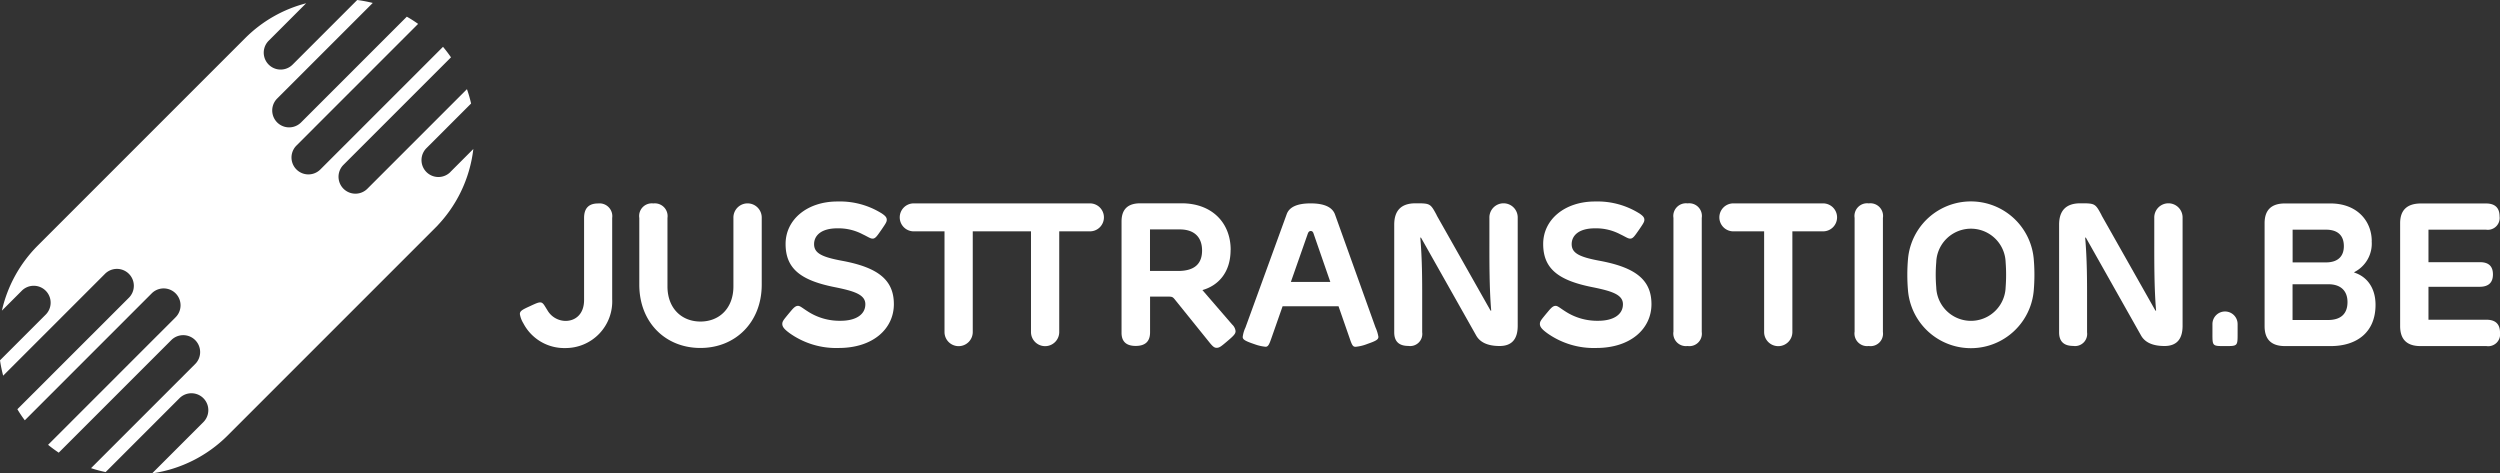
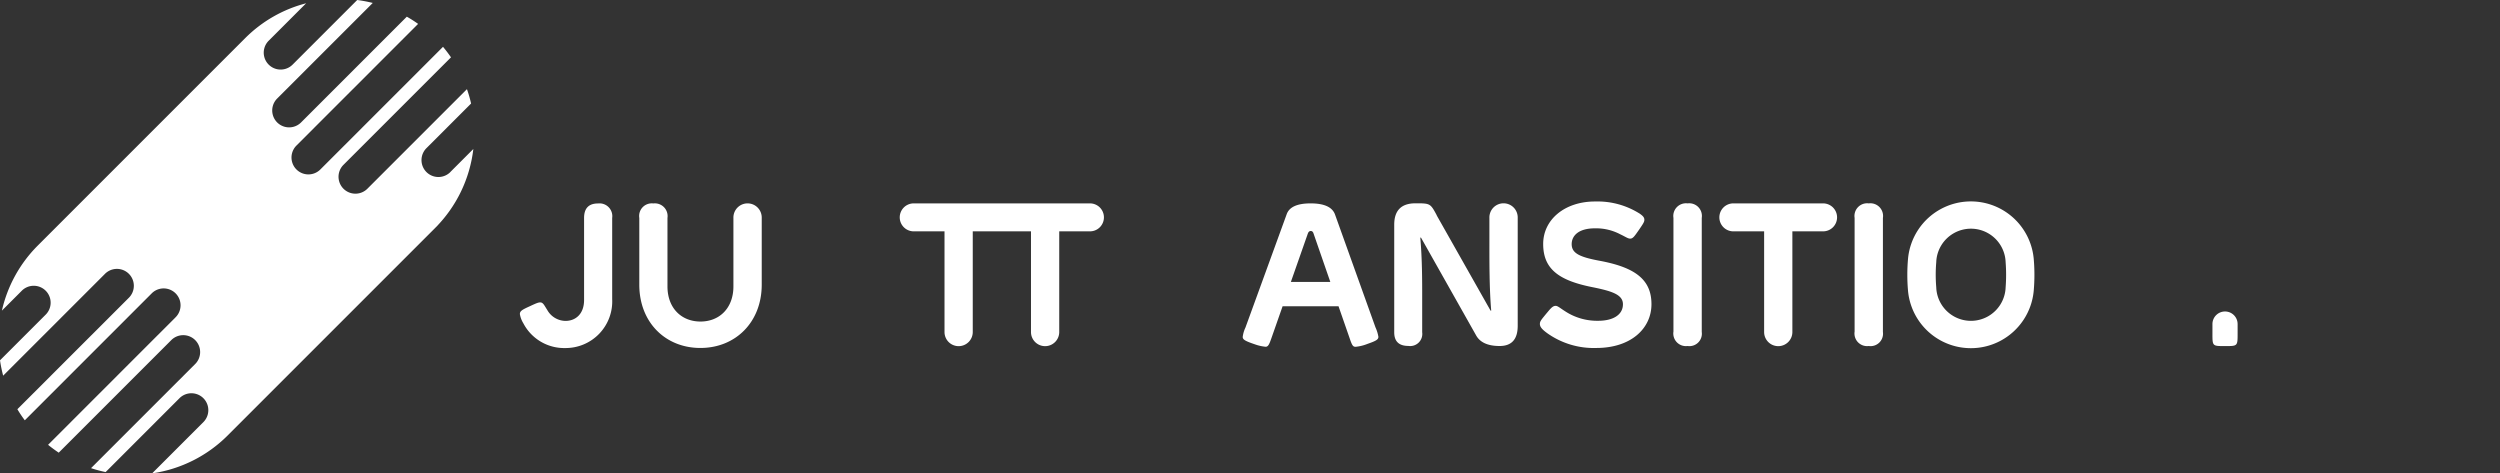
<svg xmlns="http://www.w3.org/2000/svg" width="396.123" height="75">
  <rect width="100%" height="100%" fill="#333333" stroke="none" />
  <g fill="#fff" data-name="white logo">
    <path d="M82.374 49.76c0-.477.366-.688 1.566-1.233 1.155-.544 1.388-.611 1.666-.611.466 0 .655.511 1.1 1.188a3.362 3.362 0 0 0 2.909 1.743c1.532 0 2.932-1.044 2.932-3.309v-13q0-2.3 2.21-2.3a2.026 2.026 0 0 1 2.243 2.3v12.848a7.39 7.39 0 0 1-7.44 7.762 7.3 7.3 0 0 1-6.641-3.931 4 4 0 0 1-.544-1.444Z" data-name="Path 851" />
    <path d="M110.979 55.135c-5.552 0-9.683-4.064-9.683-10.027V34.536a2 2 0 0 1 2.221-2.3 2.02 2.02 0 0 1 2.243 2.3v10.849c0 3.442 2.221 5.563 5.23 5.563s5.219-2.132 5.219-5.563V34.536a2.244 2.244 0 1 1 4.486 0v10.571c0 5.963-4.175 10.027-9.705 10.027Z" data-name="Path 852" />
-     <path d="M139.663 33.78c.577.389.844.644.844 1.044 0 .322-.133.544-.833 1.566-.688.977-.955 1.421-1.41 1.421-.366 0-.733-.289-1.555-.677a8.207 8.207 0 0 0-4.042-.955c-2.621 0-3.676 1.2-3.676 2.5 0 1.421 1.188 2.043 4.442 2.643 5.663 1.055 8.2 3.009 8.2 6.874s-3.265 6.94-8.739 6.94a12.7 12.7 0 0 1-7.807-2.365c-.733-.544-1.133-.944-1.133-1.444 0-.433.255-.7.988-1.6.589-.688.988-1.266 1.5-1.266.333 0 .644.3 1.421.8a9.245 9.245 0 0 0 5.341 1.566c2.365 0 3.909-.955 3.909-2.621 0-1.555-1.821-2.1-4.975-2.732-5.3-1.077-7.662-2.932-7.662-6.818s3.442-6.729 8.206-6.729a12.5 12.5 0 0 1 6.974 1.854Z" data-name="Path 853" />
    <path d="M172.666 32.226h-27.84a2.216 2.216 0 1 0 0 4.431h4.831v16a2.238 2.238 0 0 0 4.475 0v-16h9.228v16a2.238 2.238 0 0 0 4.475 0v-16h4.819a2.216 2.216 0 1 0 0-4.431Z" data-name="Path 854" />
-     <path d="M194.986 39.599c0 3.642-2.021 5.674-4.464 6.363l4.708 5.452a1.687 1.687 0 0 1 .544 1.044c0 .411-.211.677-1.344 1.632-.911.766-1.188 1.022-1.666 1.022-.389 0-.655-.289-1.055-.766l-5.408-6.707c-.5-.622-.5-.644-1.388-.644h-2.686v5.674q0 2.143-2.276 2.143t-2.243-2.143V35.09q0-2.876 2.965-2.876h6.564c4.8 0 7.762 3.087 7.762 7.373Zm-12.77-3.265v6.6h4.442c2.832 0 3.809-1.333 3.809-3.243 0-2.021-1.133-3.342-3.565-3.342h-4.686Z" data-name="Path 855" />
    <path d="m211.51 33.926 6.43 17.934a6.064 6.064 0 0 1 .466 1.5c0 .433-.333.644-1.71 1.122a6.718 6.718 0 0 1-1.888.466c-.389 0-.544-.111-.944-1.31l-1.777-5.112h-8.861l-1.755 5.008c-.333.944-.5 1.41-.933 1.41a7 7 0 0 1-1.743-.4c-1.588-.533-1.888-.766-1.888-1.166a4.823 4.823 0 0 1 .433-1.477l6.541-17.975q.622-1.7 3.787-1.7t3.842 1.7Zm-4.286 3.087-2.687 7.662h6.252l-2.654-7.662q-.122-.411-.444-.411t-.466.411Z" data-name="Path 856" />
    <path d="m227.644 34.124 8.539 15.1h.1c-.3-3.442-.289-7.762-.289-10.572v-4.128a2.244 2.244 0 1 1 4.486 0v17.1q0 3.2-2.865 3.2-2.832 0-3.753-1.732l-8.717-15.458-.1.033c.3 3.376.3 6.752.3 9.439v5.552a1.919 1.919 0 0 1-2.188 2.154q-2.243 0-2.243-2.154V35.601q0-3.387 3.365-3.387c2.332 0 2.365.011 3.376 1.9Z" data-name="Path 857" />
    <path d="M259.703 33.78c.577.389.844.644.844 1.044 0 .322-.133.544-.833 1.566-.688.977-.955 1.421-1.41 1.421-.366 0-.733-.289-1.555-.677a8.207 8.207 0 0 0-4.042-.955c-2.621 0-3.676 1.2-3.676 2.5 0 1.421 1.188 2.043 4.442 2.643 5.663 1.055 8.2 3.009 8.2 6.874s-3.265 6.94-8.739 6.94a12.7 12.7 0 0 1-7.807-2.365c-.733-.544-1.133-.944-1.133-1.444 0-.433.255-.7.988-1.6.589-.688.988-1.266 1.5-1.266.333 0 .644.3 1.421.8a9.245 9.245 0 0 0 5.341 1.566c2.365 0 3.909-.955 3.909-2.621 0-1.555-1.821-2.1-4.975-2.732-5.3-1.077-7.662-2.932-7.662-6.818s3.442-6.729 8.206-6.729a12.5 12.5 0 0 1 6.974 1.854Z" data-name="Path 858" />
    <path d="M267.399 32.226a2.008 2.008 0 0 1 2.243 2.3v18.078a1.973 1.973 0 0 1-2.243 2.221 2 2 0 0 1-2.243-2.288V34.526a2.008 2.008 0 0 1 2.243-2.3Z" data-name="Path 859" />
    <path d="M274.694 36.657a2.216 2.216 0 1 1 0-4.431h14.125a2.216 2.216 0 1 1 0 4.431H284v16a2.238 2.238 0 0 1-4.475 0v-16h-4.831Z" data-name="Path 860" />
    <path d="M296.104 32.226a2.008 2.008 0 0 1 2.243 2.3v18.078a1.973 1.973 0 0 1-2.243 2.221 2 2 0 0 1-2.243-2.288V34.526a2.008 2.008 0 0 1 2.243-2.3Z" data-name="Path 861" />
    <path d="M302.322 46.051a29.142 29.142 0 0 1 0-5.019 10 10 0 0 1 19.922 0 29.136 29.136 0 0 1 0 5.019 10 10 0 0 1-19.922 0Zm15.469-.533a26.253 26.253 0 0 0 0-3.964 5.5 5.5 0 0 0-10.994 0 23.628 23.628 0 0 0 0 3.964 5.5 5.5 0 0 0 10.994 0Z" data-name="Path 862" />
-     <path d="m332.993 34.124 8.539 15.1h.1c-.3-3.442-.289-7.762-.289-10.572v-4.128a2.244 2.244 0 1 1 4.486 0v17.1q0 3.2-2.865 3.2-2.832 0-3.753-1.732l-8.717-15.458-.1.033c.3 3.376.3 6.752.3 9.439v5.552a1.919 1.919 0 0 1-2.188 2.154q-2.243 0-2.243-2.154V35.601q0-3.387 3.365-3.387c2.332 0 2.365.011 3.376 1.9Z" data-name="Path 863" />
    <g data-name="Group 477">
      <path d="M354.548 51.393v1.455c0 2 0 1.988-2 1.988s-1.988.011-1.988-1.988v-1.455a1.994 1.994 0 1 1 3.987 0Z" data-name="Path 864" />
-       <path d="M375.791 38.211a5.056 5.056 0 0 1-2.765 4.908v.067c2.032.644 3.376 2.443 3.376 5.119 0 4.386-3.02 6.53-7.085 6.53h-7.274q-3.22 0-3.22-3.154V35.368q0-3.131 3.22-3.131h7.218c4.22 0 6.541 2.787 6.541 5.985Zm-12.538 6.83v5.663h5.619c2.1 0 3.087-1.044 3.087-2.843s-1.1-2.821-3.009-2.821Zm.011-8.65v5.186h5.275c1.954 0 2.843-1.011 2.843-2.576 0-1.7-.977-2.61-2.843-2.61Z" data-name="Path 865" />
-       <path d="M396.056 34.291a1.88 1.88 0 0 1-2.154 2.1h-9.113v5.153h8.173q2.043 0 2.043 1.932t-2.043 1.966h-8.173v5.219h9.183q2.154 0 2.154 2.065a1.885 1.885 0 0 1-2.154 2.11h-10.453q-3.22 0-3.22-3.165v-16.3q0-3.087 3.22-3.131h10.383q2.154 0 2.154 2.065Z" data-name="Path 866" />
    </g>
    <path d="M71.38 27.24a2.678 2.678 0 1 1-3.787-3.787l7.051-7.051a20.456 20.456 0 0 0-.655-2.276l-15.8 15.8a2.678 2.678 0 0 1-3.787-3.787L71.46 9.084q-.583-.85-1.266-1.666L50.737 26.873a2.678 2.678 0 0 1-3.787-3.787l19.3-19.3a20.284 20.284 0 0 0-1.79-1.143L47.683 19.42a2.678 2.678 0 0 1-3.787-3.787L59.065.466A22.97 22.97 0 0 0 56.6 0L46.339 10.261a2.678 2.678 0 0 1-3.787-3.787L48.505.52a21.107 21.107 0 0 0-9.639 5.508L5.974 38.92A21.191 21.191 0 0 0 .3 49.22l3.131-3.132a2.678 2.678 0 1 1 3.787 3.787L0 57.093a22.475 22.475 0 0 0 .5 2.432l16.113-16.113a2.678 2.678 0 1 1 3.787 3.787L2.754 64.84a17.919 17.919 0 0 0 1.177 1.755L24.06 46.462a2.678 2.678 0 0 1 3.787 3.787L7.618 70.481c.544.444 1.11.855 1.688 1.244l17.812-17.812a2.678 2.678 0 1 1 3.787 3.787l-16.48 16.479a21.53 21.53 0 0 0 2.31.622L28.46 63.074a2.678 2.678 0 0 1 3.787 3.787l-8.14 8.14a21.191 21.191 0 0 0 11.937-5.974l32.893-32.893A21.184 21.184 0 0 0 75 23.608l-3.64 3.643Z" data-name="Path 867" />
  </g>
</svg>